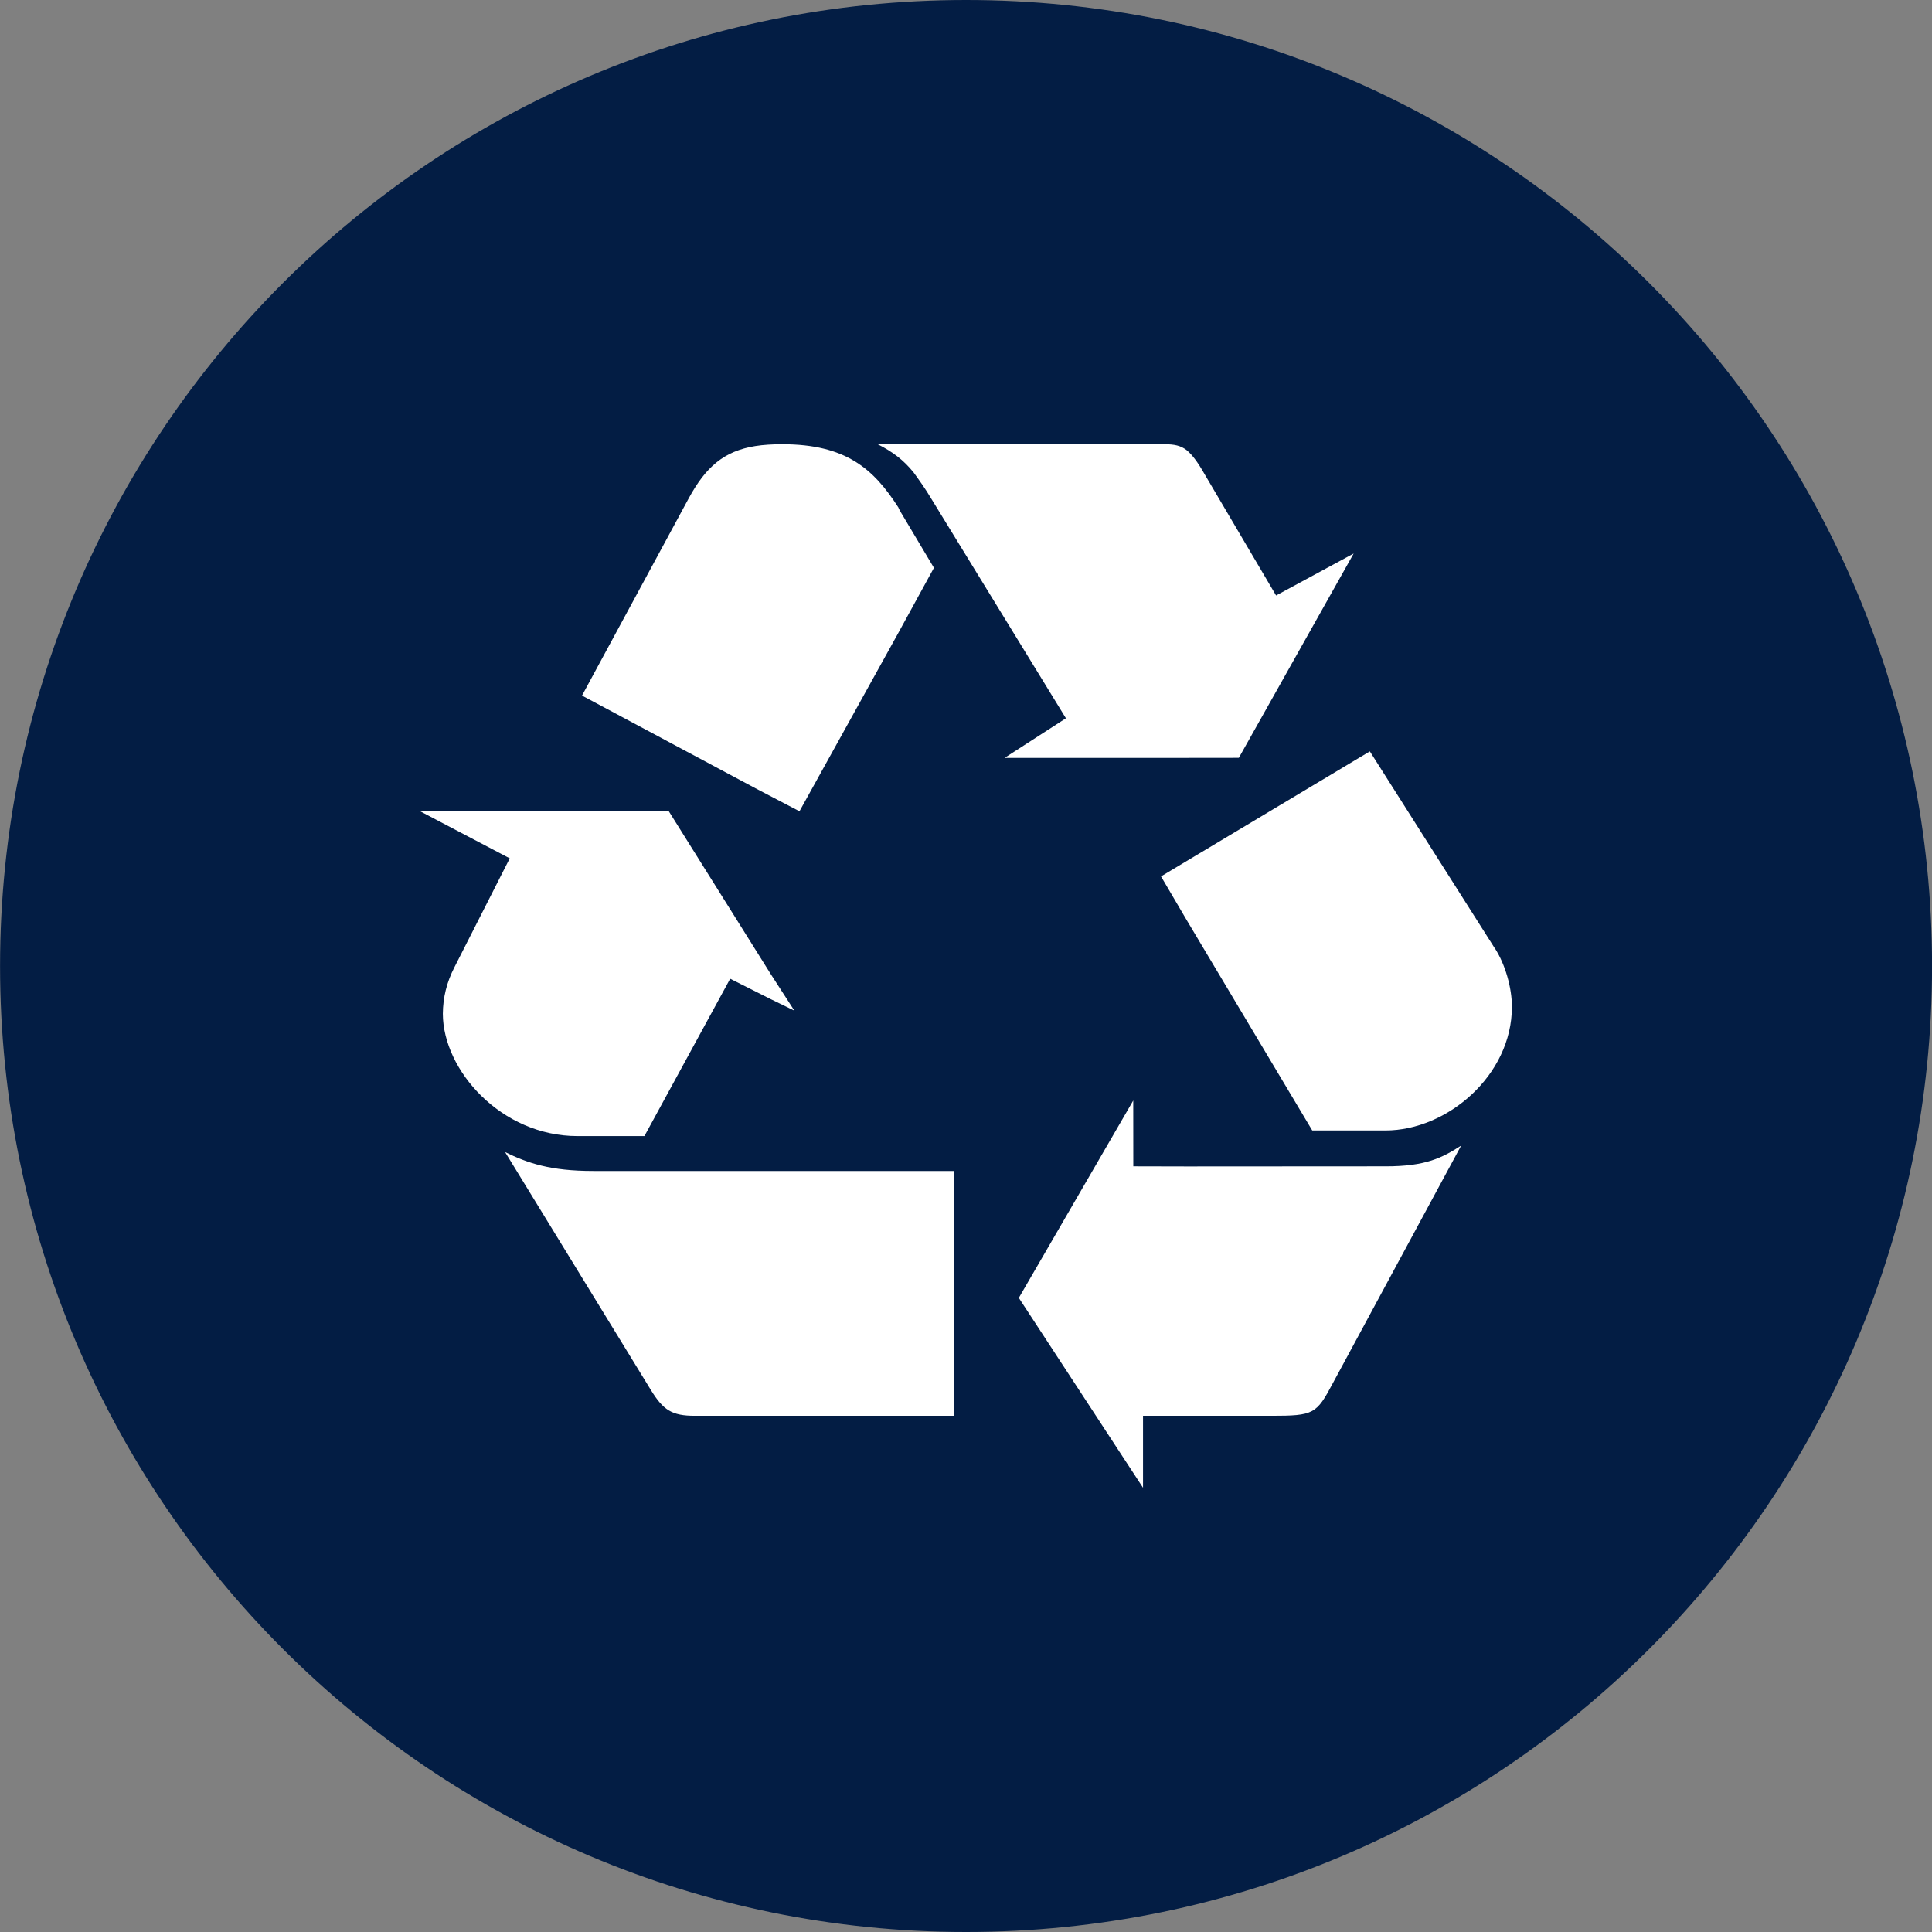
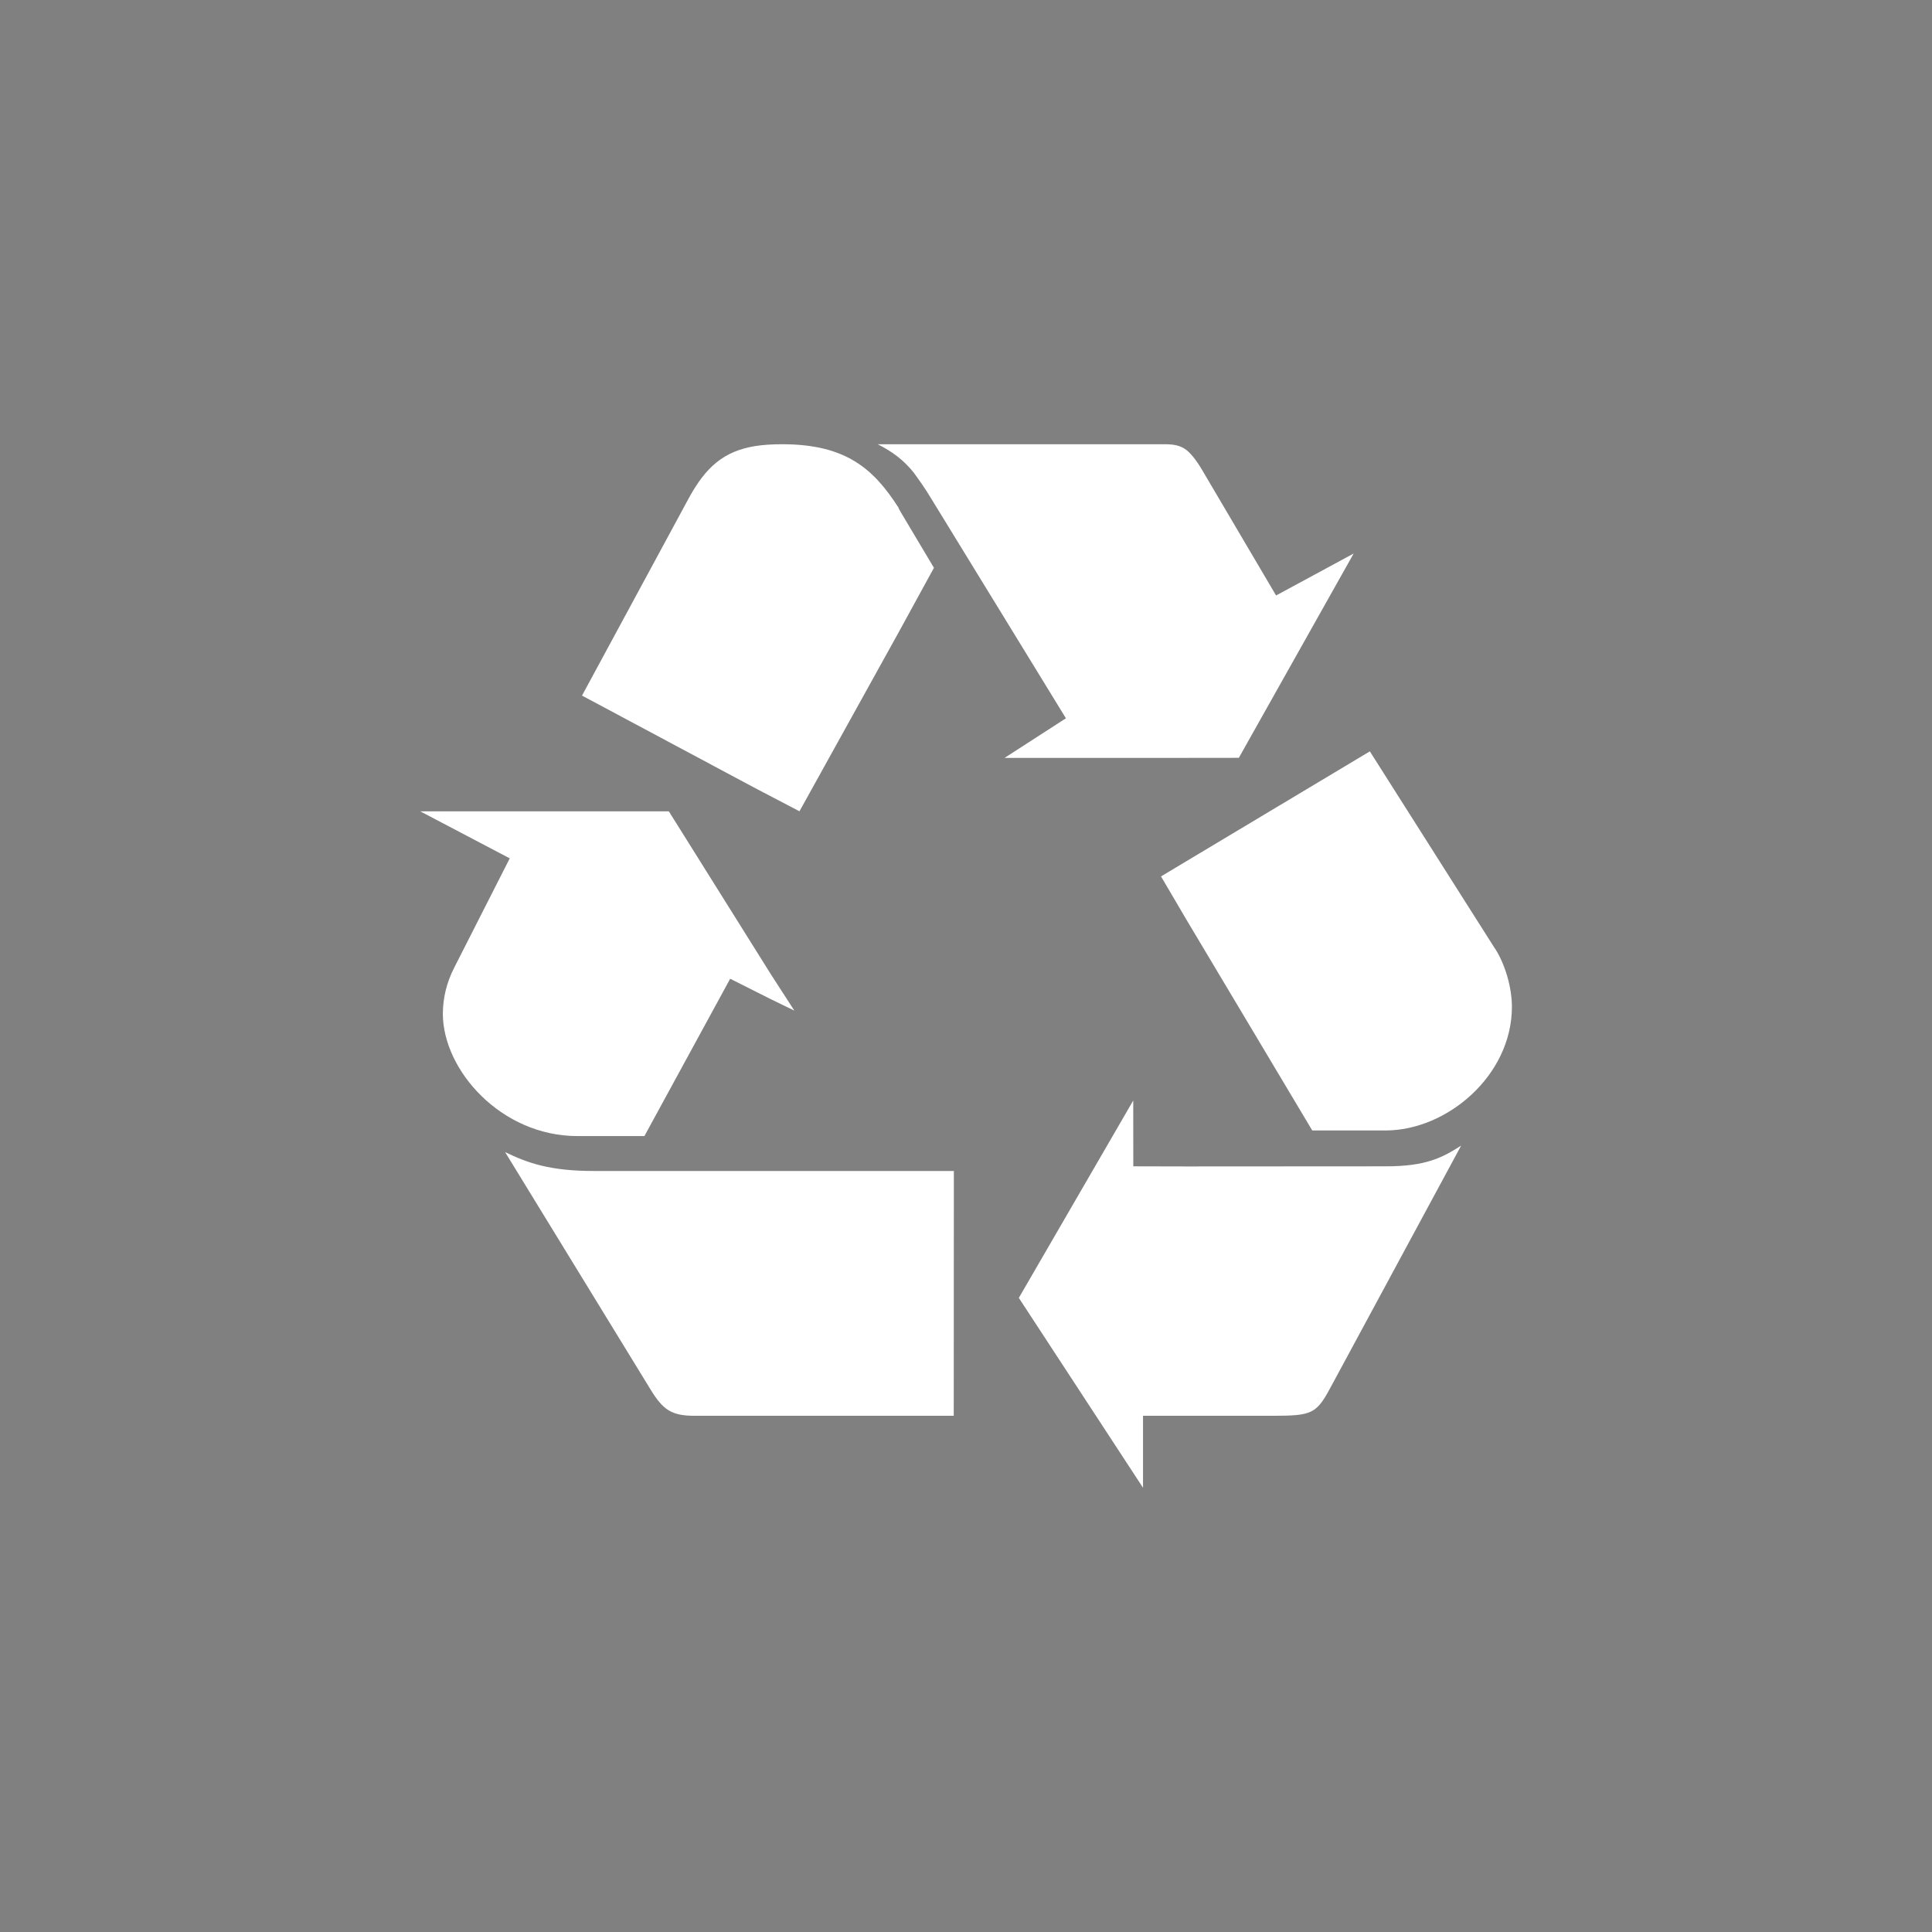
<svg xmlns="http://www.w3.org/2000/svg" width="32" height="32" viewBox="0 0 32 32">
  <rect x="0" y="0" width="32" height="32" fill="#808080" stroke="none" />
-   <path fill="#031d44" d="M32.001 16c0 8.837-7.164 16-16 16s-16-7.164-16-16c0-8.837 7.164-16 16-16s16 7.164 16 16z" />
  <path fill="#fff" d="M19.655 19.32l-0.884-0.002-0.001-1.090-1.895 3.269 2.057 3.145v-1.192l2.123-0c0.709 0 0.75-0.028 1.025-0.547l2.121-3.928c-0.311 0.199-0.581 0.344-1.252 0.343l-3.293 0.002zM24.759 15.708l-2.070-3.263-3.459 2.071 0.426 0.725 2.079 3.483 1.214 0c1.018-0 2.093-0.91 2.093-2.049 0-0.312-0.109-0.701-0.282-0.968zM13.242 13.437l1.641-2.961 0.586-1.071-0.55-0.923c-0.010-0.024-0.030-0.047-0.039-0.077-0.412-0.641-0.87-1.047-1.924-1.047-0.159 0-0.314 0.009-0.445 0.030-0.526 0.084-0.822 0.352-1.099 0.857l-1.772 3.276 2.872 1.535 0.729 0.381zM19.657 12.553l0.862-0.001 1.902-3.384-1.285 0.695-1.184-2.009c-0.111-0.196-0.205-0.321-0.295-0.396-0.101-0.079-0.209-0.1-0.368-0.1h-4.752c0.245 0.123 0.43 0.262 0.595 0.467 0.093 0.129 0.193 0.266 0.298 0.443l2.225 3.629-1.016 0.656h3.018zM10.674 18.816l1.42-2.605 0.67 0.337 0.393 0.191-0.391-0.605-1.688-2.696h-4.118l1.483 0.779-0.916 1.803c-0.13 0.253-0.19 0.504-0.192 0.772 0.002 0.932 0.963 2.025 2.23 2.025l1.11-0zM8.366 19.082l2.415 3.942c0.204 0.33 0.344 0.427 0.732 0.426l4.284 0 0.002-4.055h-5.971c-0.712 0-1.088-0.13-1.462-0.313z" />
</svg>